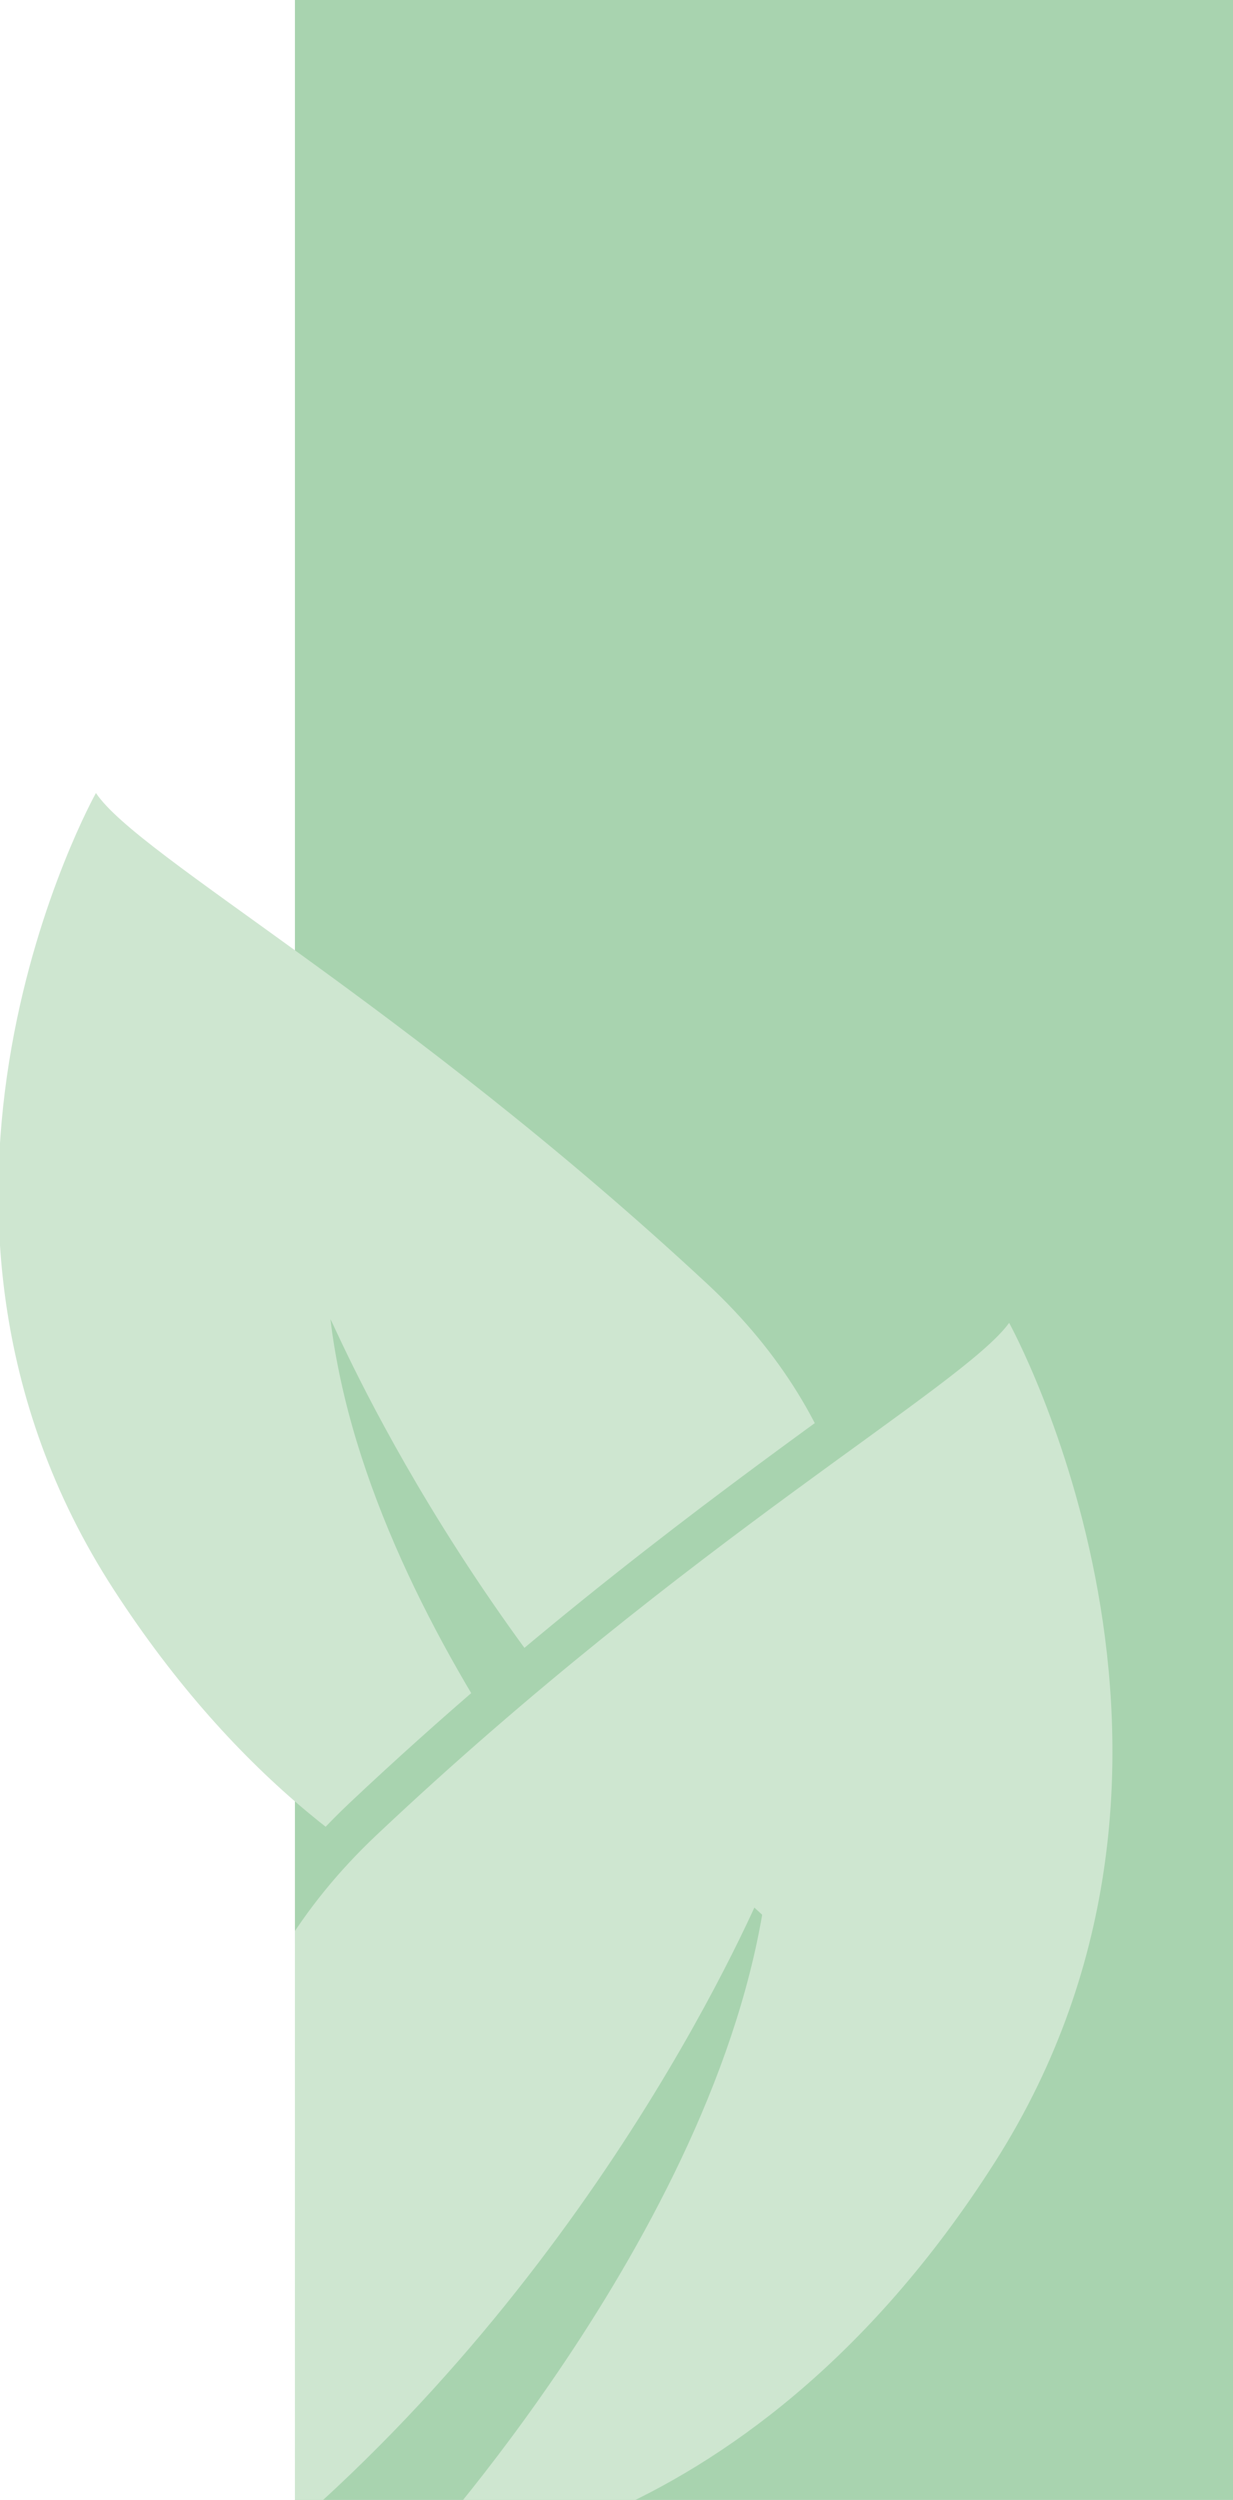
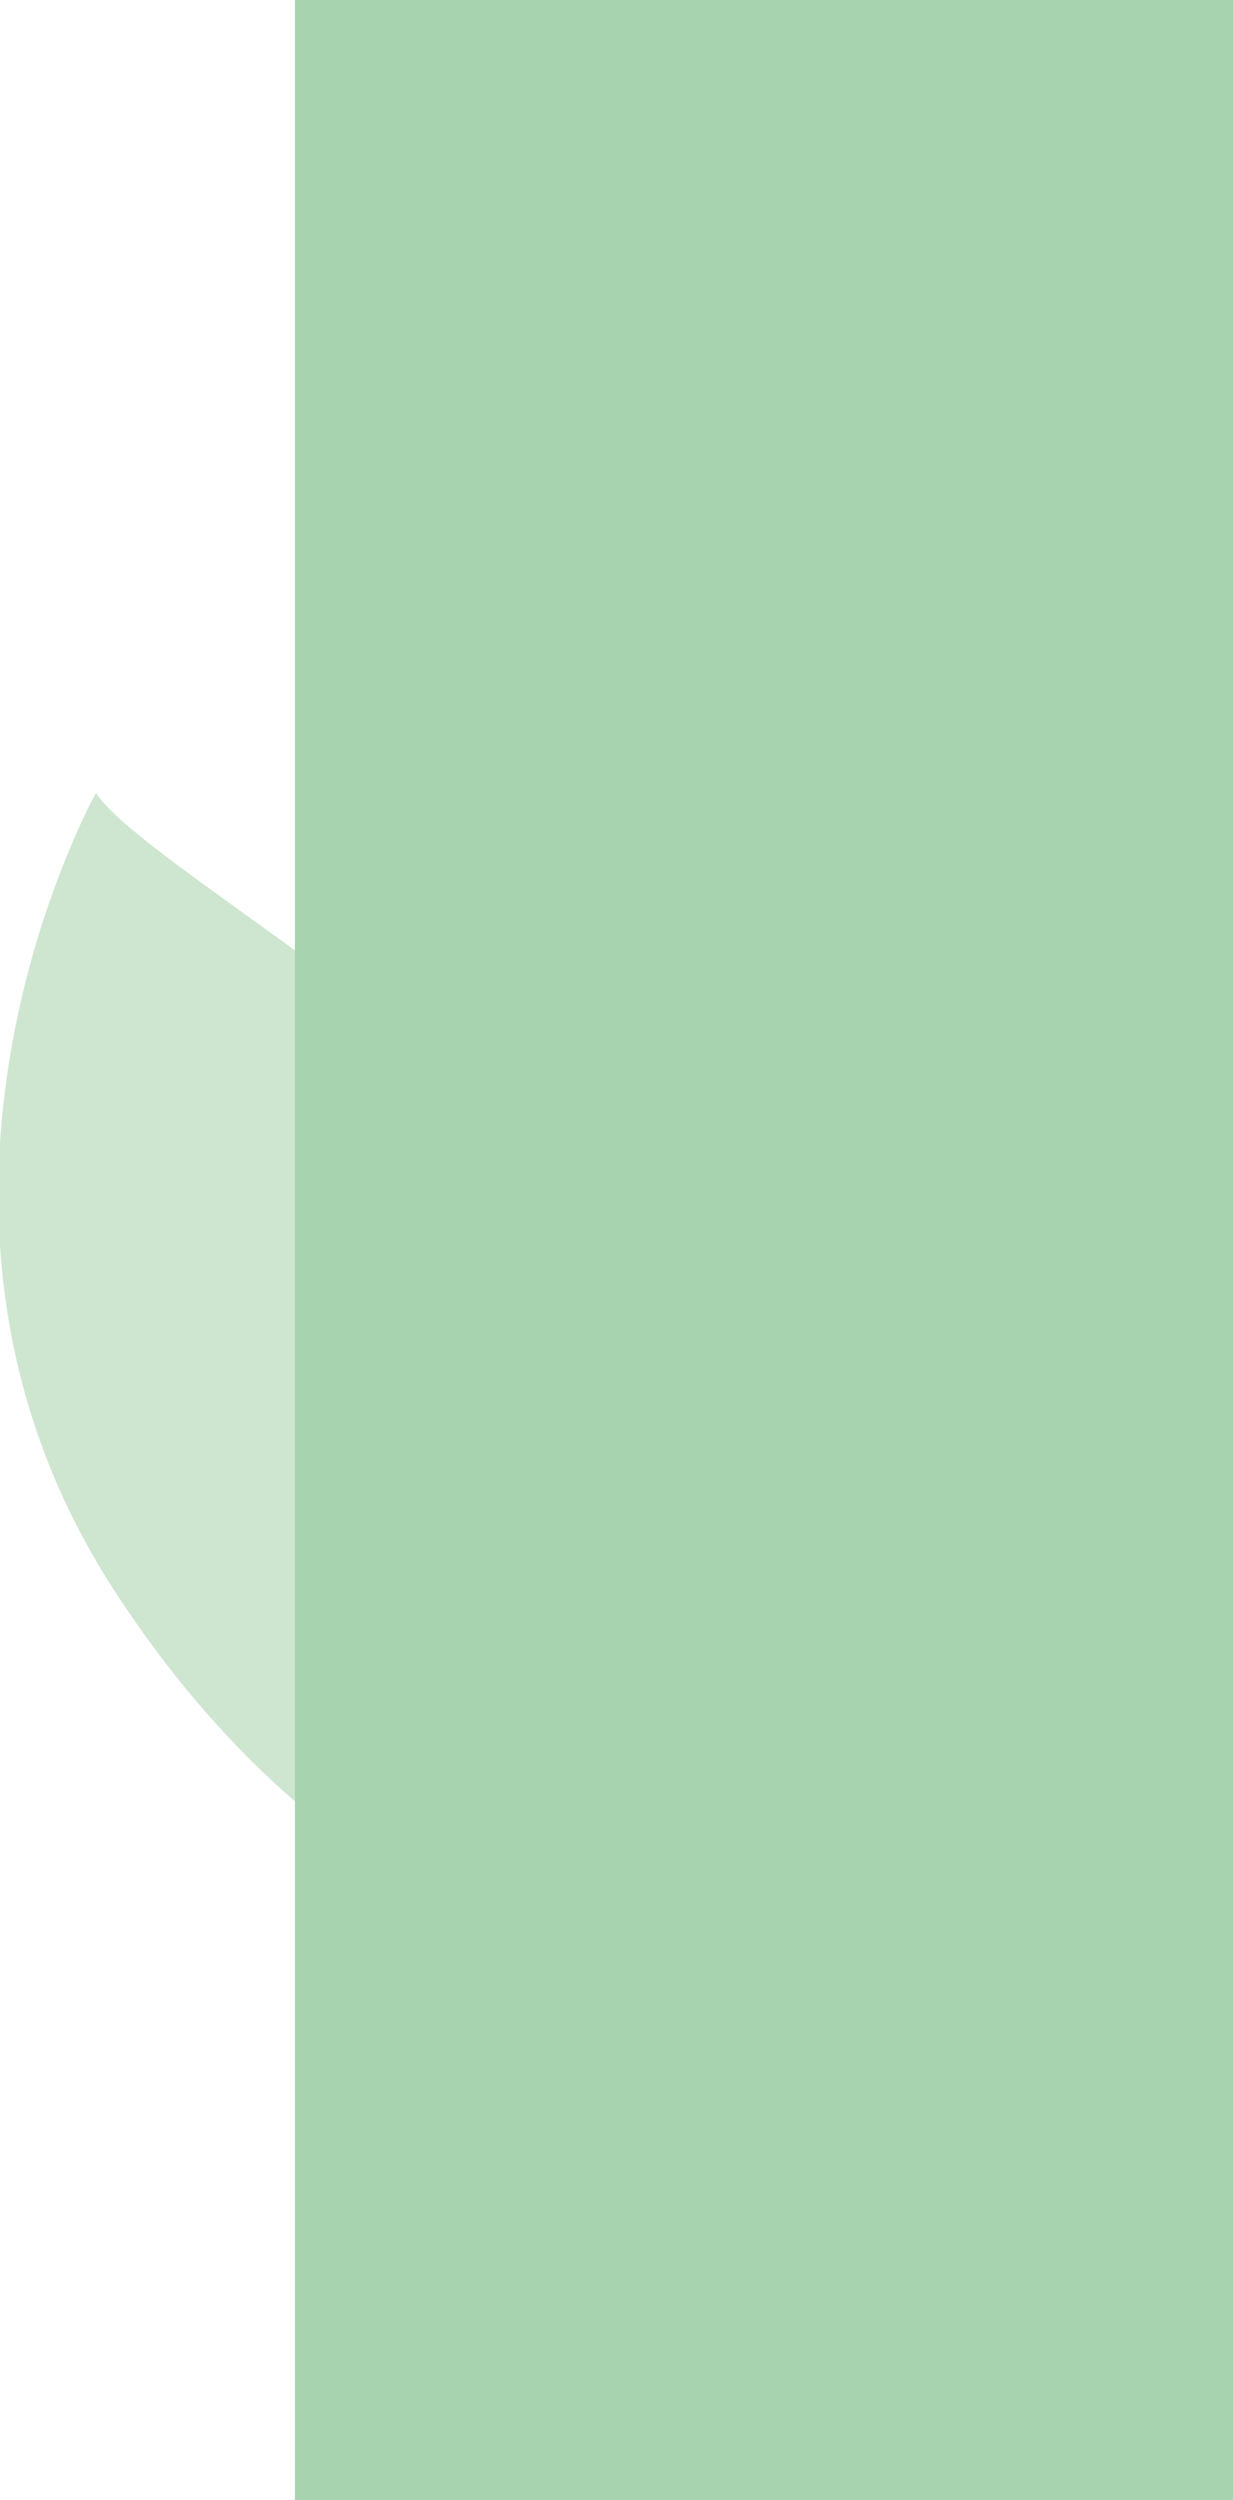
<svg xmlns="http://www.w3.org/2000/svg" xmlns:xlink="http://www.w3.org/1999/xlink" id="Ebene_1" x="0px" y="0px" viewBox="0 0 34.7 70.3" style="enable-background:new 0 0 34.7 70.3;" xml:space="preserve">
  <style type="text/css">	.st0{fill:#CEE6D0;}	.st1{fill:#A8D3AF;}	.st2{clip-path:url(#SVGID_00000043447577605889125960000006191933960500508844_);fill:#CEE6D0;}	.st3{clip-path:url(#SVGID_00000043447577605889125960000006191933960500508844_);fill:none;stroke:#A8D3AF;stroke-width:1.36;}</style>
  <g>
    <g>
      <path class="st0" d="M22.3,54.6c0,0,6.1-10.6-2.4-18.5c-8.5-7.9-16-12-17.2-13.8c0,0-6.5,11.6,0.5,22.4s15.9,10.8,15.9,10.8   s-8.7-9.2-9.8-18.4C9.4,37.2,13.4,46.9,22.3,54.6" />
    </g>
    <rect x="8.3" class="st1" width="26.4" height="70.3" />
    <g>
      <defs>
-         <rect id="SVGID_1_" x="8.3" width="26.4" height="70.3" />
-       </defs>
+         </defs>
      <clipPath id="SVGID_00000023242866324785776640000008404141483255966347_">
        <use xlink:href="#SVGID_1_" style="overflow:visible;" />
      </clipPath>
-       <path style="clip-path:url(#SVGID_00000023242866324785776640000008404141483255966347_);fill:#CEE6D0;" d="M22.3,54.6   c0,0,6.1-10.6-2.4-18.5c-8.5-7.9-16-12-17.2-13.8c0,0-6.5,11.6,0.5,22.4s15.9,10.8,15.9,10.8s-8.7-9.2-9.8-18.4   C9.4,37.2,13.4,46.9,22.3,54.6" />
      <path style="clip-path:url(#SVGID_00000023242866324785776640000008404141483255966347_);fill:none;stroke:#A8D3AF;stroke-width:1.36;" d="   M7.7,71.5c-0.1-0.1-6.5-11.7,2.6-20.3c5.2-4.9,10.1-8.5,13.4-10.9c2.1-1.6,3.8-2.8,4.3-3.5" />
-       <path style="clip-path:url(#SVGID_00000023242866324785776640000008404141483255966347_);fill:#CEE6D0;" d="M8.2,71.1   c0,0-6.4-11.2,2.4-19.5s16.5-12.6,17.8-14.4c0,0,6.8,12.3-0.4,23.6c-7.2,11.3-16.5,11.3-16.5,11.3s9-9.7,10.1-19.3   C21.6,52.8,17.5,63,8.2,71.1" />
    </g>
  </g>
</svg>